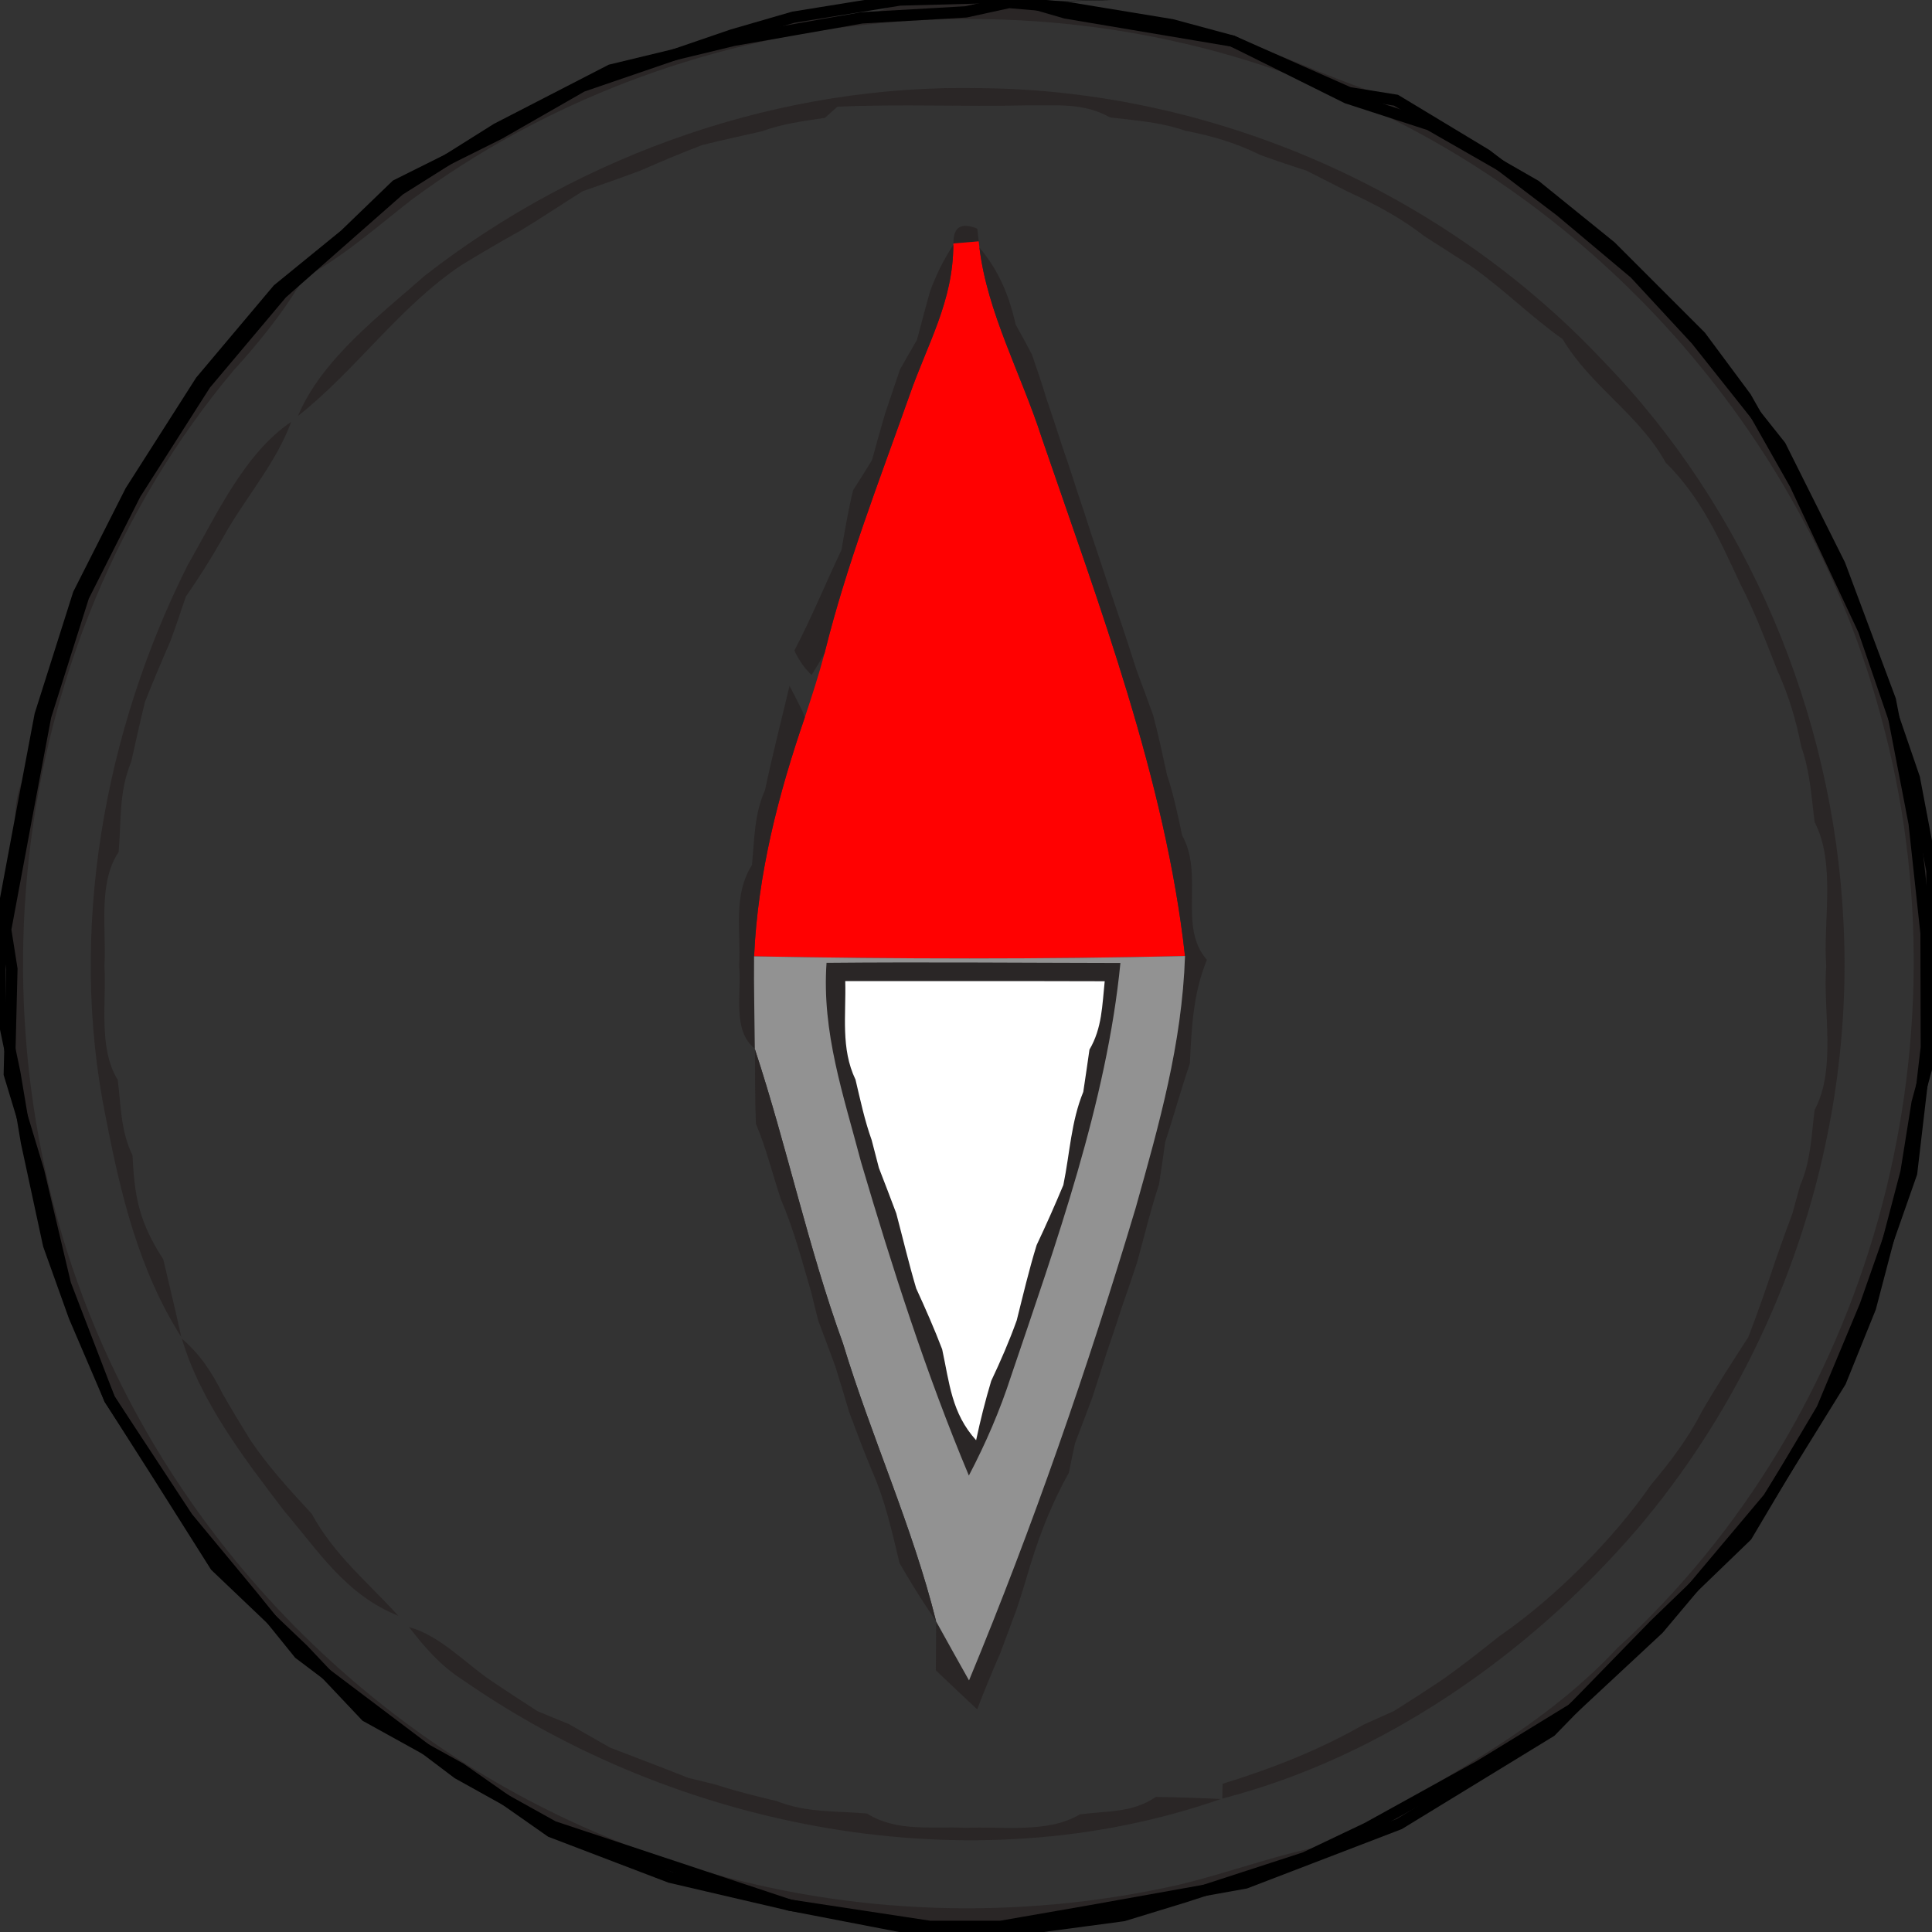
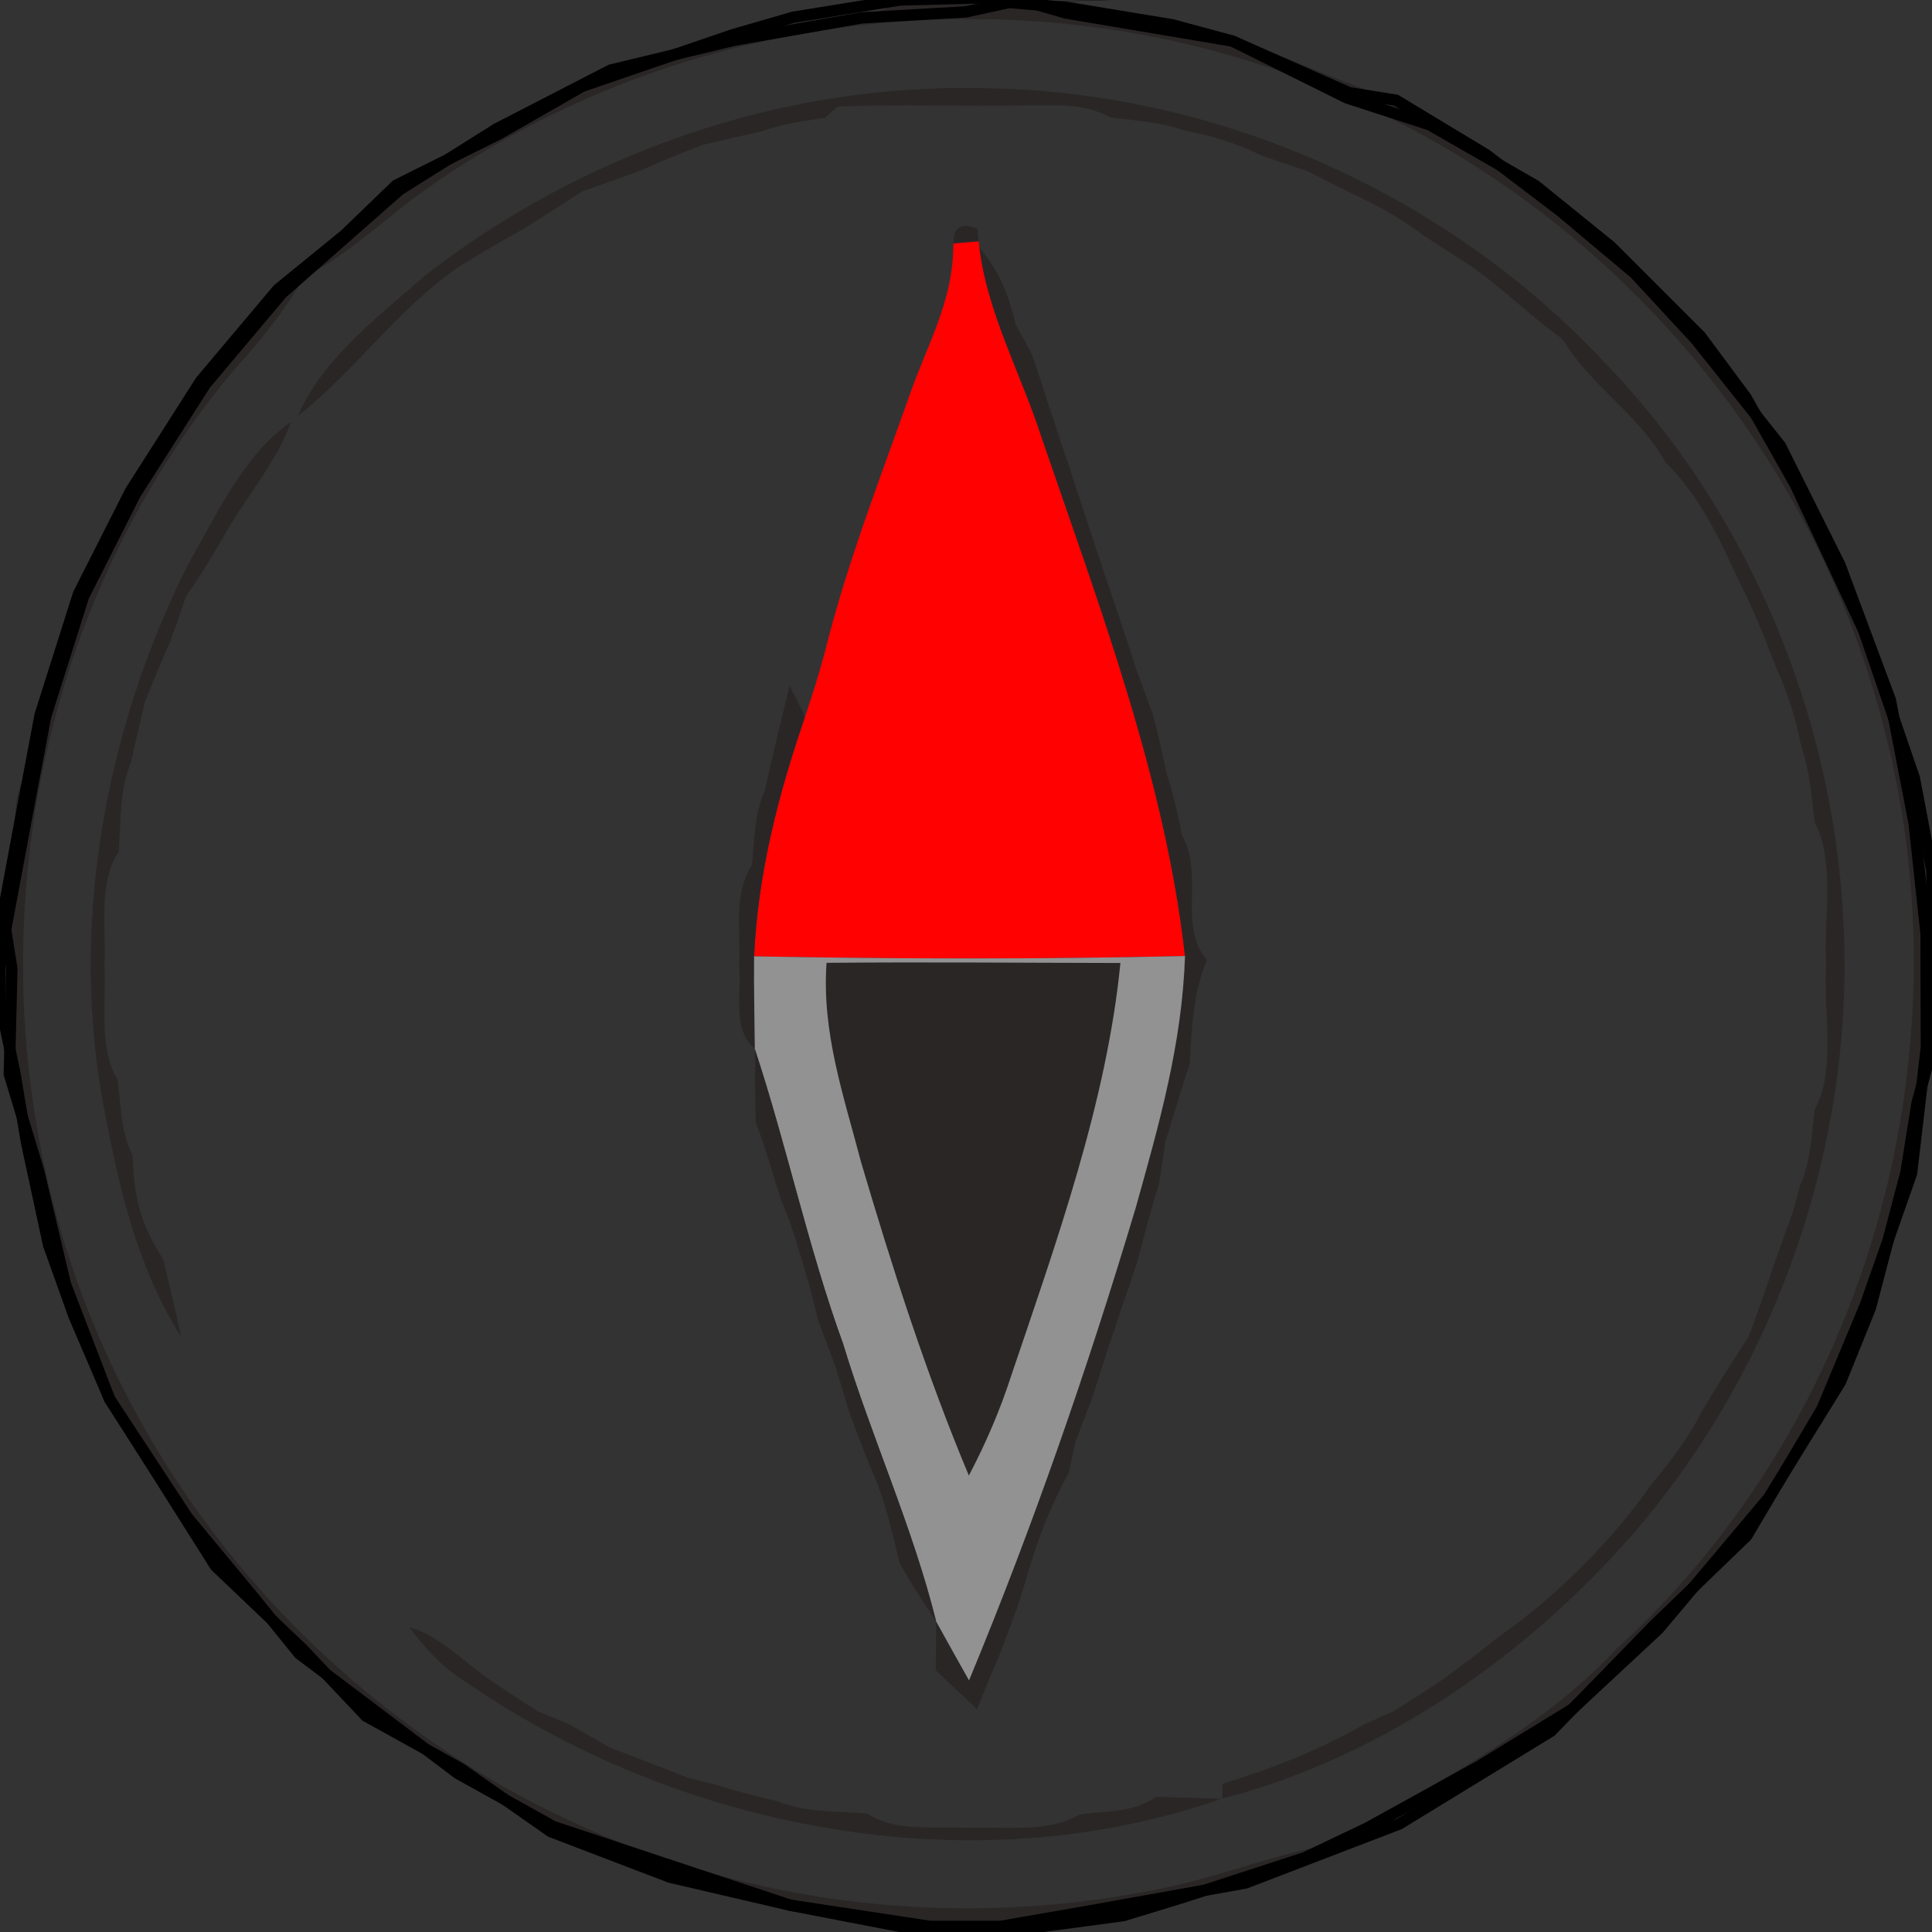
<svg xmlns="http://www.w3.org/2000/svg" xmlns:ns1="http://sodipodi.sourceforge.net/DTD/sodipodi-0.dtd" xmlns:ns2="http://www.inkscape.org/namespaces/inkscape" version="1.1" viewBox="0 0 128 128" width="128.0pt" height="128.0pt" id="svg44" ns1:docname="compass_north2.svg" ns2:version="0.92.4 (5da689c313, 2019-01-14)">
  <rect x="0" y="0" width="128" height="128" fill="#333333" stroke="none" />
  <defs id="defs48">
    <ns2:path-effect effect="powerstroke" id="path-effect31" is_visible="true" offset_points="51,0.375" sort_points="true" interpolator_type="CubicBezierJohan" interpolator_beta="0.2" start_linecap_type="zerowidth" linejoin_type="extrp_arc" miter_limit="4" end_linecap_type="zerowidth" />
    <ns2:path-effect effect="powerstroke" id="path-effect54" is_visible="true" offset_points="56,0.375" sort_points="true" interpolator_type="CubicBezierJohan" interpolator_beta="0.2" start_linecap_type="zerowidth" linejoin_type="extrp_arc" miter_limit="4" end_linecap_type="zerowidth" />
  </defs>
  <ns1:namedview pagecolor="#ffffff" bordercolor="#666666" borderopacity="1" objecttolerance="10" gridtolerance="10" guidetolerance="10" ns2:pageopacity="0" ns2:pageshadow="2" ns2:window-width="1440" ns2:window-height="873" id="namedview46" showgrid="false" ns2:zoom="3.8085936" ns2:cx="71.54872" ns2:cy="85.333331" ns2:window-x="-9" ns2:window-y="-9" ns2:window-maximized="1" ns2:current-layer="svg44" />
  <path d="M 59.62 0.00 L 69.47 0.00 L 70.60 0.86 C 73.11 1.11 75.42 0.70 77.65 1.64 C 79.00 1.96 80.34 2.28 81.65 2.72 C 82.27 2.87 82.89 3.02 83.52 3.17 C 84.82 3.71 86.13 4.21 87.43 4.76 C 89.10 5.44 90.79 6.05 92.49 6.64 C 93.86 7.51 95.20 8.41 96.57 9.26 C 98.33 10.20 100.01 11.27 101.73 12.29 C 103.23 13.87 104.76 15.31 106.71 16.32 C 108.85 18.17 110.82 20.15 112.67 22.28 C 113.49 23.76 114.54 25.06 115.67 26.32 C 116.55 27.72 117.44 29.11 118.26 30.55 C 119.21 32.25 120.29 33.86 121.35 35.50 C 121.94 37.20 122.55 38.89 123.24 40.55 C 123.79 41.86 124.28 43.19 124.83 44.49 C 124.96 45.12 125.10 45.75 125.24 46.37 C 125.79 48.09 126.25 49.83 126.83 51.54 C 127.04 53.75 126.77 55.73 128.00 57.70 L 128.00 69.44 C 126.09 71.68 127.79 75.02 126.28 77.65 C 126.10 78.26 125.93 78.86 125.76 79.47 C 125.23 81.19 124.79 82.93 124.22 84.64 C 124.12 85.31 124.02 85.97 123.92 86.64 C 123.30 87.59 122.69 88.54 122.08 89.50 C 122.04 90.18 121.99 90.86 121.94 91.54 C 120.23 93.26 119.28 95.31 118.32 97.50 C 117.44 98.91 116.55 100.31 115.72 101.76 C 111.43 106.10 107.11 110.42 102.75 114.70 C 101.68 115.31 100.65 115.96 99.62 116.64 C 98.24 117.55 96.87 118.48 95.45 119.32 C 94.53 119.82 93.62 120.32 92.71 120.84 C 91.36 121.33 89.99 121.75 88.58 122.07 C 95.09 118.00 101.81 114.91 107.17 109.17 C 123.94 93.88 130.62 69.33 124.63 47.53 C 119.79 29.36 106.47 13.96 89.24 6.49 C 69.22 -2.42 44.86 0.20 27.25 13.25 C 25.11 14.92 23.10 16.70 20.74 18.07 C 22.41 15.97 24.28 14.09 26.25 12.27 C 27.71 11.45 29.11 10.55 30.54 9.67 C 31.47 9.21 32.41 8.74 33.34 8.28 C 35.08 7.43 36.82 6.57 38.57 5.72 C 39.20 5.36 39.83 4.99 40.46 4.64 C 41.44 4.30 42.43 3.97 43.42 3.66 C 45.11 3.19 46.82 2.77 48.52 2.31 C 49.91 2.03 51.28 1.80 52.56 1.14 C 54.93 0.91 57.73 1.54 59.62 0.00 Z" fill="#2a2626" id="path4" />
  <path d="M 65.00 5.84 C 80.39 5.99 95.61 12.65 106.16 23.86 C 115.76 33.71 121.45 47.29 122.13 61.00 C 122.90 75.54 117.85 90.33 108.39 101.40 C 101.29 109.63 91.58 116.43 80.98 119.16 L 81.00 118.18 C 84.28 117.17 87.36 115.96 90.35 114.26 C 91.02 113.96 91.69 113.66 92.37 113.35 C 93.39 112.71 94.41 112.05 95.42 111.38 C 96.77 110.44 98.06 109.42 99.35 108.39 C 102.96 105.91 106.91 101.97 109.39 98.36 C 110.66 96.85 111.83 95.32 112.73 93.56 C 113.70 91.87 114.77 90.23 115.83 88.59 C 116.49 86.88 117.08 85.16 117.66 83.42 C 118.02 82.40 118.38 81.38 118.76 80.37 C 118.93 79.76 119.09 79.15 119.26 78.55 C 119.97 76.93 120.01 75.26 120.22 73.54 C 121.68 70.83 120.77 67.01 120.99 64.00 C 120.78 60.98 121.64 57.19 120.22 54.46 C 120.01 52.76 119.92 51.10 119.34 49.48 C 118.98 47.67 118.52 46.10 117.76 44.43 C 116.99 42.49 116.27 40.54 115.30 38.69 C 113.93 35.74 112.70 32.96 110.35 30.64 C 108.58 27.44 105.41 25.62 103.53 22.47 C 101.40 20.96 99.57 19.11 97.43 17.61 C 96.41 16.96 95.40 16.30 94.37 15.65 C 92.81 14.43 91.11 13.53 89.32 12.71 C 88.39 12.24 87.47 11.77 86.55 11.30 C 85.53 10.98 84.53 10.64 83.53 10.28 C 81.87 9.46 80.33 9.01 78.52 8.66 C 76.90 8.09 75.23 7.98 73.54 7.78 C 71.76 6.77 69.96 7.01 68.00 6.98 C 63.83 7.08 59.65 6.88 55.48 7.07 L 54.65 7.81 C 53.23 8.02 51.83 8.20 50.47 8.70 C 49.16 9.00 47.84 9.28 46.52 9.61 C 45.15 10.13 43.80 10.70 42.46 11.29 C 41.18 11.77 39.89 12.22 38.60 12.67 C 37.21 13.54 35.85 14.46 34.45 15.30 C 33.13 16.03 31.84 16.79 30.55 17.58 C 26.47 20.31 23.62 24.49 19.74 27.56 C 21.32 23.79 25.15 20.91 28.16 18.25 C 38.58 10.15 51.77 5.55 65.00 5.84 Z" fill="#2a2626" id="path10" />
  <path d="M 64.75 15.15 L 64.84 15.99 L 63.17 16.13 C 63.15 15.04 63.67 14.71 64.75 15.15 Z" fill="#2a2626" id="path14" />
  <path d="M 63.17 16.13 L 64.84 15.99 L 64.89 16.40 C 65.41 20.72 67.65 24.76 69.02 29.01 C 72.81 40.07 77.22 51.68 78.51 63.34 C 69.00 63.56 59.47 63.54 49.96 63.36 C 50.21 57.89 51.55 52.68 53.32 47.53 C 53.79 46.12 54.25 44.71 54.63 43.27 C 56.08 37.42 58.23 31.92 60.24 26.24 C 61.44 22.78 63.15 19.99 63.16 16.22 L 63.17 16.13 Z" fill="#ff0101" id="path16" />
-   <path d="M 63.16 16.22 C 63.15 19.99 61.44 22.78 60.24 26.24 C 58.23 31.92 56.08 37.42 54.63 43.27 C 54.36 43.76 54.07 44.25 53.77 44.72 C 53.31 44.29 52.93 43.75 52.63 43.10 C 53.77 40.92 54.70 38.65 55.75 36.43 C 55.98 35.11 56.20 33.79 56.52 32.48 C 56.94 31.82 57.36 31.16 57.77 30.49 C 58.05 29.46 58.34 28.43 58.64 27.40 C 58.97 26.42 59.30 25.45 59.63 24.47 C 60.00 23.82 60.38 23.17 60.75 22.52 C 61.03 21.47 61.31 20.41 61.60 19.36 C 62.00 18.24 62.52 17.20 63.16 16.22 Z" fill="#2a2626" id="path18" />
  <path d="M 64.89 16.40 C 66.18 17.94 66.85 19.56 67.29 21.50 C 67.66 22.16 68.02 22.82 68.37 23.49 C 68.71 24.46 69.03 25.43 69.33 26.41 C 69.67 27.40 70.00 28.40 70.32 29.40 C 70.67 30.40 71.00 31.40 71.32 32.41 C 71.66 33.40 71.98 34.39 72.30 35.39 C 72.64 36.39 72.97 37.39 73.30 38.39 C 73.64 39.39 73.98 40.39 74.32 41.39 C 74.65 42.39 74.98 43.39 75.30 44.40 C 75.67 45.39 76.04 46.39 76.40 47.39 C 76.75 48.70 77.03 50.03 77.32 51.35 C 77.76 52.66 78.03 54.00 78.32 55.35 C 79.79 57.95 78.03 61.41 79.96 63.59 C 79.04 65.84 78.95 68.07 78.83 70.47 C 78.24 72.18 77.77 73.93 77.20 75.65 C 77.07 76.59 76.93 77.53 76.79 78.46 C 76.23 80.15 75.82 81.88 75.35 83.59 C 75.02 84.60 74.68 85.60 74.33 86.59 C 74.01 87.60 73.67 88.60 73.33 89.59 C 73.01 90.60 72.69 91.61 72.36 92.61 C 71.99 93.62 71.60 94.62 71.22 95.63 C 71.08 96.27 70.95 96.91 70.82 97.56 C 69.75 99.48 68.95 101.46 68.30 103.57 C 68.00 104.58 67.69 105.60 67.36 106.60 C 67.00 107.57 66.64 108.54 66.28 109.50 C 65.74 110.74 65.22 111.99 64.74 113.25 C 63.82 112.39 62.91 111.53 62.00 110.66 C 62.01 109.58 62.02 108.50 62.02 107.42 C 62.74 108.73 63.47 110.03 64.20 111.33 C 68.43 101.14 72.08 90.60 75.24 80.03 C 76.80 74.46 78.31 69.18 78.51 63.34 C 77.22 51.68 72.81 40.07 69.02 29.01 C 67.65 24.76 65.41 20.72 64.89 16.40 Z" fill="#2a2626" id="path20" />
  <path d="M 18.41 19.17 L 19.85 18.87 C 18.58 20.92 17.13 22.73 15.51 24.50 C 0.12 42.82 -2.72 69.77 7.75 91.17 C 15.37 106.80 29.50 118.89 46.20 123.83 C 56.44 126.90 67.41 127.23 77.84 124.93 C 81.37 124.12 84.72 122.78 88.30 122.18 L 87.47 122.66 C 85.91 123.59 84.24 124.19 82.52 124.75 C 81.16 124.99 79.80 125.25 78.48 125.67 C 77.08 125.99 75.71 126.22 74.43 126.91 C 71.75 127.14 68.56 126.46 66.30 128.00 L 61.56 128.00 C 59.12 125.89 55.14 128.01 52.34 126.22 C 51.40 126.08 50.46 125.94 49.53 125.81 C 47.85 125.21 46.12 124.82 44.40 124.37 C 43.43 124.02 42.48 123.65 41.52 123.27 C 39.87 122.55 38.19 121.94 36.49 121.35 C 34.86 120.28 33.25 119.18 31.52 118.25 C 30.11 117.44 28.76 116.54 27.40 115.64 C 26.37 114.96 25.33 114.31 24.25 113.70 C 20.85 110.47 17.55 107.12 14.28 103.76 C 13.69 102.67 13.06 101.60 12.42 100.54 C 10.40 98.04 8.51 95.69 7.26 92.69 C 6.07 90.35 5.05 88.06 4.29 85.55 C 3.95 84.52 3.59 83.50 3.22 82.48 C 3.06 81.87 2.89 81.26 2.73 80.65 C 1.98 79.05 1.95 77.38 1.75 75.66 C 0.04 72.75 2.09 68.95 0.00 66.38 L 0.00 61.55 C 2.21 58.88 0.01 54.48 1.65 51.35 C 1.96 50.01 2.28 48.68 2.66 47.36 C 2.95 46.04 3.25 44.71 3.58 43.40 C 4.09 42.04 4.64 40.69 5.20 39.35 C 5.92 38.03 6.62 36.70 7.30 35.36 C 7.75 34.42 8.20 33.48 8.65 32.53 C 9.52 31.13 10.45 29.76 11.37 28.38 C 12.04 27.36 12.69 26.31 13.30 25.24 C 15.20 23.33 17.17 21.63 18.41 19.17 Z" fill="#2a2626" id="path22" />
  <path d="M 19.29 27.95 C 18.28 30.73 16.16 33.08 14.74 35.68 C 13.98 37.01 13.18 38.28 12.31 39.53 C 11.98 40.53 11.64 41.52 11.28 42.50 C 10.70 43.83 10.13 45.17 9.60 46.52 C 9.28 47.83 8.99 49.15 8.69 50.48 C 7.87 52.44 8.04 54.36 7.86 56.45 C 6.47 58.50 7.06 61.60 6.92 64.00 C 7.06 66.39 6.50 69.45 7.80 71.54 C 8.02 73.28 7.99 74.94 8.78 76.54 C 8.91 79.41 9.26 81.02 10.82 83.44 C 10.97 84.08 11.12 84.72 11.27 85.36 C 11.53 86.43 11.78 87.51 12.01 88.58 C 9.19 84.14 7.99 79.11 7.00 73.99 C 4.51 61.75 6.87 48.52 12.44 37.43 C 14.31 34.19 16.15 30.08 19.29 27.95 Z" fill="#2a2626" id="path24" />
  <path d="M 53.18 47.15 L 53.32 47.53 C 51.55 52.68 50.21 57.89 49.96 63.36 C 49.94 65.39 49.99 67.43 50.01 69.47 C 48.48 68.28 49.15 65.75 48.97 64.00 C 49.10 61.64 48.54 59.33 49.82 57.31 C 49.99 55.61 49.96 53.96 50.68 52.36 C 51.17 50.04 51.76 47.75 52.31 45.44 C 52.61 46.01 52.90 46.58 53.18 47.15 Z" fill="#2a2626" id="path26" />
  <path d="M 49.96 63.36 C 59.47 63.54 69.00 63.56 78.51 63.34 C 78.31 69.18 76.80 74.46 75.24 80.03 C 72.08 90.60 68.43 101.14 64.20 111.33 C 63.47 110.03 62.74 108.73 62.02 107.42 L 62.02 107.42 C 60.46 101.14 57.73 95.21 55.85 89.01 C 53.53 82.62 52.14 75.97 50.02 69.53 L 50.01 69.47 C 49.99 67.43 49.94 65.39 49.96 63.36 Z" fill="#929292" id="path28" />
  <path d="M 54.76 63.79 C 61.25 63.73 67.74 63.79 74.23 63.80 C 73.33 73.01 69.95 82.41 66.99 91.16 C 66.25 93.45 65.31 95.62 64.19 97.76 C 61.36 91.01 59.12 84.01 57.05 77.00 C 55.88 72.54 54.44 68.42 54.76 63.79 Z" fill="#2a2626" id="path30" />
-   <path d="M 56.00 65.00 C 61.73 65.01 67.46 64.99 73.19 65.01 C 73.02 66.61 73.02 68.11 72.18 69.54 C 72.05 70.47 71.91 71.40 71.77 72.34 C 70.96 74.32 70.89 76.35 70.45 78.51 C 69.89 79.85 69.30 81.18 68.68 82.49 C 68.17 84.14 67.78 85.81 67.36 87.48 C 66.87 88.85 66.29 90.18 65.67 91.49 C 65.28 92.79 64.95 94.10 64.67 95.42 C 63.04 93.62 62.91 91.65 62.42 89.39 C 61.90 88.03 61.31 86.69 60.70 85.36 C 60.21 83.71 59.82 82.05 59.38 80.39 C 59.00 79.38 58.62 78.38 58.23 77.38 C 58.07 76.76 57.91 76.15 57.75 75.53 C 57.28 74.22 57.00 72.88 56.68 71.53 C 55.69 69.46 56.06 67.27 56.00 65.00 Z" fill="#ffffff" id="path32" />
  <path d="M 50.02 69.53 C 52.14 75.97 53.53 82.62 55.85 89.01 C 57.73 95.21 60.46 101.14 62.02 107.42 L 61.40 106.49 C 60.77 105.54 60.18 104.56 59.60 103.57 C 59.10 101.49 58.65 99.43 57.78 97.46 C 57.23 96.17 56.76 94.87 56.26 93.56 C 55.96 92.54 55.66 91.53 55.34 90.52 C 54.97 89.51 54.59 88.50 54.21 87.49 C 54.05 86.87 53.90 86.25 53.75 85.63 C 53.14 83.55 52.60 81.47 51.74 79.47 C 51.18 77.79 50.77 76.08 50.08 74.45 C 50.02 72.81 50.02 71.17 50.02 69.53 Z" fill="#2a2626" id="path36" />
-   <path d="M 12.05 88.69 C 13.27 89.74 14.03 90.91 14.75 92.34 C 15.34 93.38 15.97 94.41 16.60 95.43 C 17.79 97.19 19.21 98.73 20.65 100.29 C 22.13 103.01 24.32 104.78 26.39 107.05 C 22.94 105.67 21.17 102.86 18.85 100.13 C 16.23 96.70 13.28 92.87 12.05 88.69 Z" fill="#2a2626" id="path40" />
  <path d="M 27.10 107.80 C 29.16 108.36 30.80 110.18 32.58 111.38 C 33.58 112.05 34.59 112.72 35.61 113.37 C 36.30 113.66 36.99 113.94 37.68 114.22 C 38.59 114.74 39.50 115.26 40.41 115.78 C 42.14 116.45 43.88 117.10 45.60 117.79 C 46.22 117.94 46.85 118.09 47.47 118.25 C 48.79 118.68 50.13 119.01 51.47 119.33 C 53.44 120.11 55.36 119.97 57.44 120.15 C 59.42 121.40 61.74 120.98 64.00 121.10 C 66.40 120.99 69.43 121.48 71.54 120.21 C 73.35 119.96 75.00 120.13 76.58 119.05 C 78.01 119.07 79.44 119.12 80.88 119.19 C 64.29 124.99 44.85 121.19 30.60 111.26 C 29.18 110.35 28.12 109.12 27.10 107.80 Z" fill="#2a2626" id="path42" />
  <path style="fill:#000000;fill-rule:nonzero;stroke:none;stroke-width:0.75px;stroke-linecap:butt;stroke-linejoin:miter;stroke-opacity:1" d="m 66.849,0.163 c 1.152,0.334 2.368,0.686 3.646,1.057 l 0.021,0.006 0.021,0.004 c 3.515,0.592 7.183,1.209 10.995,1.851 2.43,1.207 4.944,2.456 7.54,3.745 l 0.025,0.012 0.026,0.009 c 1.764,0.573 3.579,1.163 5.443,1.769 2.239,1.283 4.568,2.619 6.95,3.985 1.597,1.293 3.253,2.632 4.941,3.999 1.93,1.93 3.911,3.911 5.927,5.927 0.963,1.297 1.959,2.638 2.97,3.999 1.061,1.874 2.15,3.797 3.253,5.746 1.482,3.156 2.989,6.368 4.514,9.618 1.098,3.199 2.215,6.456 3.344,9.748 0.379,1.995 0.767,4.037 1.158,6.099 0,3.826 0,7.723 0,11.655 -0.321,1.18 -0.645,2.371 -0.971,3.57 l -0.005,0.019 -0.003,0.02 c -0.242,1.513 -0.487,3.038 -0.732,4.573 -0.775,2.951 -1.56,5.941 -2.349,8.949 -0.643,1.592 -1.299,3.215 -1.959,4.848 -1.56,2.521 -3.146,5.084 -4.74,7.659 -2.395,2.848 -4.819,5.731 -7.254,8.626 -1.87,1.741 -3.765,3.505 -5.667,5.276 -1.993,1.222 -4.026,2.467 -6.065,3.717 -2.476,1.368 -4.967,2.745 -7.466,4.126 -1.357,0.646 -2.729,1.299 -4.103,1.954 -2.643,0.86 -5.292,1.722 -7.946,2.586 -1.332,0.408 -2.672,0.818 -4.014,1.229 -2.668,0.358 -5.37,0.72 -8.075,1.083 -1.542,0 -3.11,0 -4.679,0 -3.035,-0.586 -6.106,-1.179 -9.178,-1.772 -2.632,-0.613 -5.271,-1.228 -7.908,-1.843 -2.6,-0.993 -5.223,-1.994 -7.843,-2.994 -1.978,-1.386 -3.955,-2.771 -5.929,-4.154 l -0.016,-0.011 -0.017,-0.01 c -2.077,-1.149 -4.151,-2.296 -6.222,-3.441 -1.377,-1.458 -2.752,-2.913 -4.124,-4.365 l -0.007,-0.007 -0.007,-0.007 C 18.416,107.183 16.492,105.349 14.572,103.521 13.296,101.499 12.023,99.483 10.754,97.474 9.696,95.814 8.642,94.161 7.593,92.514 6.824,90.721 6.047,88.906 5.272,87.1 4.709,85.525 4.144,83.947 3.581,82.377 3.095,80.119 2.605,77.848 2.118,75.589 1.862,74.06 1.608,72.539 1.354,71.027 l -0.001,-0.007 -0.002,-0.007 C 1.024,69.445 0.698,67.888 0.375,66.341 c 0,-1.571 0,-3.17 0,-4.757 0.461,-2.474 0.919,-4.928 1.372,-7.362 0.429,-2.277 0.855,-4.534 1.277,-6.771 0.845,-2.665 1.689,-5.326 2.524,-7.96 1.146,-2.266 2.294,-4.534 3.428,-6.776 1.555,-2.438 3.101,-4.861 4.627,-7.253 1.703,-2.023 3.4,-4.038 5.071,-6.024 1.492,-1.216 2.961,-2.413 4.406,-3.591 l 0.012,-0.01 0.011,-0.011 c 1.142,-1.101 2.264,-2.184 3.365,-3.247 2.306,-1.15 4.568,-2.278 6.782,-3.383 l 0.01,-0.005 0.009,-0.005 c 1.861,-1.066 3.681,-2.107 5.456,-3.124 3.372,-1.155 6.687,-2.292 9.908,-3.395 1.375,-0.398 2.715,-0.786 4.009,-1.161 2.417,-0.39 4.764,-0.769 7.013,-1.132 2.561,-0.069 5,-0.134 7.309,-0.196 C 149.103,-2.028 395.52,-8.644 477.659,-10.85 Z M 477.639,-11.6 c -82.139,2.206 -328.556,8.822 -410.695,11.028 -2.316,0.062 -4.763,0.128 -7.334,0.197 l -0.025,6.7149e-4 -0.025,0.004 c -2.256,0.364 -4.612,0.745 -7.06,1.14 l -0.023,0.004 -0.022,0.006 C 51.154,1.157 49.807,1.547 48.416,1.95 l -0.009,0.003 -0.009,0.003 c -3.223,1.105 -6.542,2.242 -9.95,3.41 l -0.034,0.012 -0.031,0.018 c -1.782,1.02 -3.609,2.066 -5.478,3.136 -2.227,1.111 -4.503,2.246 -6.823,3.404 l -0.052,0.026 -0.041,0.04 c -1.111,1.072 -2.244,2.165 -3.396,3.276 -1.45,1.182 -2.924,2.383 -4.421,3.603 l -0.027,0.022 -0.023,0.027 c -1.679,1.994 -3.383,4.018 -5.11,6.07 l -0.016,0.019 -0.013,0.021 c -1.53,2.399 -3.081,4.83 -4.65,7.29 l -0.01,0.016 -0.008,0.017 C 7.179,34.608 6.028,36.882 4.865,39.181 l -0.014,0.027 -0.009,0.029 C 4.005,41.879 3.158,44.55 2.303,47.247 l -0.007,0.022 -0.004,0.022 c -0.423,2.244 -0.851,4.509 -1.282,6.794 -0.456,2.446 -0.915,4.912 -1.379,7.397 L -0.375,61.515 V 61.55 c 0,1.598 0,3.208 0,4.83 v 0.039 l 0.008,0.038 c 0.326,1.557 0.653,3.124 0.983,4.702 0.253,1.512 0.508,3.033 0.764,4.563 l 0.001,0.009 0.002,0.009 c 0.487,2.261 0.977,4.535 1.47,6.82 l 0.005,0.024 0.008,0.023 c 0.565,1.578 1.133,3.164 1.703,4.757 l 0.004,0.011 0.005,0.011 c 0.776,1.81 1.555,3.628 2.337,5.453 l 0.012,0.028 0.016,0.026 c 1.055,1.655 2.114,3.317 3.177,4.984 1.276,2.021 2.557,4.05 3.842,6.085 l 0.025,0.039 0.034,0.032 c 1.928,1.837 3.861,3.679 5.799,5.526 1.383,1.464 2.769,2.931 4.157,4.401 l 0.04,0.042 0.051,0.028 c 2.082,1.151 4.167,2.305 6.256,3.46 1.981,1.388 3.965,2.778 5.951,4.169 l 0.038,0.027 0.043,0.017 c 2.635,1.006 5.272,2.013 7.91,3.02 l 0.024,0.009 0.025,0.006 c 2.646,0.616 5.293,1.233 7.94,1.85 l 0.007,0.002 0.007,0.001 c 3.074,0.593 6.148,1.187 9.22,1.78 l 0.035,0.007 H 61.56 c 1.581,0 3.161,0 4.74,0 h 0.025 l 0.025,-0.003 c 2.713,-0.364 5.423,-0.727 8.13,-1.09 l 0.031,-0.004 0.029,-0.009 c 1.352,-0.414 2.702,-0.827 4.05,-1.24 2.668,-0.868 5.325,-1.733 7.975,-2.595 l 0.023,-0.008 0.022,-0.011 c 1.382,-0.658 2.76,-1.315 4.135,-1.969 l 0.01,-0.005 0.01,-0.005 c 2.502,-1.383 4.996,-2.761 7.483,-4.135 l 0.007,-0.004 0.007,-0.004 c 2.042,-1.251 4.077,-2.499 6.105,-3.742 l 0.032,-0.02 0.028,-0.026 c 1.911,-1.779 3.815,-3.552 5.711,-5.317 l 0.017,-0.016 0.015,-0.018 c 2.44,-2.901 4.869,-5.79 7.286,-8.665 l 0.018,-0.021 0.014,-0.023 c 1.598,-2.583 3.189,-5.153 4.771,-7.709 l 0.017,-0.027 0.012,-0.03 c 0.664,-1.643 1.324,-3.276 1.98,-4.9 l 0.009,-0.022 0.006,-0.023 c 0.792,-3.016 1.579,-6.013 2.36,-8.99 l 0.005,-0.018 0.003,-0.018 c 0.246,-1.535 0.49,-3.059 0.732,-4.572 0.329,-1.209 0.656,-2.409 0.979,-3.599 l 0.013,-0.048 v -0.05 c 0,-3.949 0,-7.863 0,-11.74 v -0.035 l -0.007,-0.035 c -0.394,-2.074 -0.784,-4.128 -1.17,-6.16 l -0.005,-0.026 -0.009,-0.025 c -1.132,-3.301 -2.252,-6.566 -3.359,-9.792 l -0.007,-0.019 -0.009,-0.018 c -1.529,-3.257 -3.039,-6.474 -4.529,-9.649 l -0.006,-0.013 -0.007,-0.012 c -1.106,-1.953 -2.197,-3.88 -3.272,-5.778 l -0.011,-0.02 -0.014,-0.019 c -1.016,-1.368 -2.016,-2.715 -3,-4.04 l -0.016,-0.022 -0.019,-0.019 c -2.022,-2.022 -4.01,-4.01 -5.96,-5.96 l -0.014,-0.014 -0.015,-0.012 c -1.694,-1.371 -3.355,-2.715 -4.98,-4.03 l -0.023,-0.019 -0.026,-0.015 C 99.525,10.593 97.187,9.253 94.907,7.945 l -0.034,-0.019 -0.037,-0.012 C 92.968,7.307 91.149,6.716 89.382,6.142 86.777,4.848 84.254,3.595 81.817,2.384 l -0.05,-0.025 -0.055,-0.009 C 77.888,1.706 74.209,1.087 70.684,0.494 69.413,0.126 68.204,-0.225 67.058,-0.557 Z" id="path52" ns2:connector-curvature="0" ns2:path-effect="#path-effect54" ns2:original-d="M 66.953847,-0.19692689 70.6,0.86 81.65,2.72 89.24,6.49 94.720002,8.2707658 101.73,12.29 l 4.98,4.03 5.96,5.96 3,4.04 3.27154,5.778458 4.52923,9.64923 L 126.83,51.54 128,57.7 v 11.74 l -0.98462,3.618458 -0.73538,4.591545 -2.36,8.989995 -1.98,4.900005 -4.77077,7.709227 -7.28616,8.66461 -5.71077,5.31693 -6.104605,3.74154 -7.48308,4.13538 -4.135387,1.96923 L 78.479998,125.67 74.43,126.91 66.3,128 h -4.74 l -9.22,-1.78 -7.94,-1.85 -7.91,-3.02 -5.966923,-4.18077 L 24.25,113.7 20.086154,109.29231 14.28,103.76 10.436923,97.67384 7.26,92.69 4.923077,87.236923 3.22,82.480003 1.75,75.659998 0.98461542,71.089227 0,66.38 V 61.55 L 1.3784616,54.153842 2.66,47.36 5.2,39.35 8.6500003,32.53 13.3,25.24 18.41,19.17 22.843077,15.55692 26.25,12.27 33.083077,8.8615348 38.57,5.72 48.52,2.31 52.56,1.14 59.62,0 Z" />
  <path style="fill:#000000;fill-rule:nonzero;stroke:none;stroke-width:0.75px;stroke-linecap:butt;stroke-linejoin:miter;stroke-opacity:1" d="m 66.817,0.537 c 1.201,0.104 2.476,0.213 3.82,0.329 2.2,0.362 4.518,0.743 6.933,1.141 1.259,0.34 2.584,0.698 3.954,1.068 2.494,1.104 5.064,2.241 7.706,3.41 l 0.044,0.02 0.048,0.008 c 0.987,0.158 2,0.321 3.036,0.487 1.88,1.134 3.866,2.331 5.892,3.552 1.592,1.21 3.232,2.456 4.9,3.724 1.602,1.345 3.237,2.719 4.898,4.114 1.321,1.428 2.677,2.895 4.052,4.381 1.817,2.287 3.667,4.615 5.538,6.971 1.278,2.555 2.588,5.176 3.912,7.824 1.093,2.927 2.205,5.903 3.327,8.907 0.515,2.666 1.04,5.387 1.57,8.132 0.258,2.388 0.52,4.81 0.784,7.251 0.006,2.474 0.012,4.986 0.019,7.514 -0.32,2.726 -0.644,5.492 -0.97,8.274 -1.004,2.866 -2.029,5.787 -3.058,8.723 -0.941,2.252 -1.89,4.525 -2.844,6.808 -1.636,2.758 -3.292,5.55 -4.955,8.352 -2.017,1.947 -4.042,3.9 -6.073,5.86 l -0.004,0.004 -0.004,0.004 c -2.27,2.33 -4.546,4.668 -6.828,7.011 -3.289,2.012 -6.627,4.053 -9.971,6.098 -3.348,1.285 -6.734,2.584 -10.125,3.885 -3.466,0.621 -6.937,1.243 -10.411,1.865 -1.911,0.332 -3.825,0.665 -5.74,0.998 -1.526,0 -3.085,0 -4.643,0 -3.048,-0.463 -6.123,-0.93 -9.196,-1.396 -5.188,-1.723 -10.402,-3.454 -15.609,-5.183 -2.079,-1.157 -4.186,-2.329 -6.289,-3.499 -3.475,-2.624 -6.965,-5.259 -10.446,-7.887 -1.02,-1.261 -2.038,-2.519 -3.053,-3.774 -1.443,-1.74 -2.878,-3.471 -4.308,-5.195 C 11.014,97.719 9.301,95.113 7.596,92.518 6.633,90.012 5.66,87.48 4.691,84.96 4.099,82.461 3.511,79.974 2.925,77.501 l -0.003,-0.011 -0.003,-0.011 c -0.646,-2.136 -1.288,-4.261 -1.927,-6.371 0.057,-2.316 0.114,-4.617 0.17,-6.902 l 8.405e-4,-0.034 -0.005,-0.034 C 1.023,63.283 0.889,62.433 0.755,61.59 1.213,59.136 1.666,56.703 2.116,54.292 c 0.428,-2.271 0.853,-4.521 1.273,-6.749 0.836,-2.642 1.67,-5.277 2.494,-7.882 1.141,-2.258 2.283,-4.515 3.409,-6.744 1.553,-2.434 3.094,-4.851 4.613,-7.232 1.695,-2.014 3.38,-4.015 5.037,-5.984 2.616,-2.302 5.208,-4.583 7.751,-6.82 2.16,-1.359 4.302,-2.706 6.398,-4.025 2.551,-1.314 5.057,-2.604 7.5,-3.863 2.752,-0.664 5.471,-1.32 8.109,-1.956 2.906,-0.51 5.729,-1.005 8.45,-1.483 2.388,-0.136 4.68,-0.267 6.87,-0.393 l 0.03,-0.002 0.029,-0.006 C 65.083,0.934 66.034,0.726 66.93,0.53 95.994,-5.84 183.187,-24.948 212.251,-31.317 Z M 212.091,-32.05 c -29.064,6.369 -116.257,25.477 -145.321,31.846 -0.887,0.194 -1.828,0.401 -2.82,0.618 -2.188,0.125 -4.477,0.256 -6.863,0.392 l -0.022,0.001 -0.022,0.004 C 54.315,1.291 51.485,1.787 48.559,2.301 l -0.012,0.002 -0.011,0.003 c -2.642,0.637 -5.365,1.294 -8.164,1.97 l -0.044,0.011 -0.04,0.021 c -2.456,1.265 -4.975,2.562 -7.554,3.891 l -0.014,0.007 -0.014,0.009 C 30.606,9.534 28.46,10.885 26.269,12.262 l -0.025,0.016 -0.023,0.02 c -2.55,2.244 -5.149,4.531 -7.795,6.859 l -0.021,0.019 -0.018,0.021 c -1.663,1.976 -3.354,3.984 -5.071,6.024 l -0.016,0.019 -0.013,0.021 c -1.523,2.388 -3.07,4.812 -4.637,7.269 l -0.01,0.016 -0.008,0.017 c -1.129,2.234 -2.274,4.497 -3.432,6.788 l -0.014,0.027 -0.009,0.029 C 4.35,42.021 3.513,44.665 2.667,47.339 l -0.007,0.021 -0.004,0.022 c -0.422,2.235 -0.847,4.492 -1.277,6.772 -0.453,2.433 -0.911,4.887 -1.372,7.362 l -0.012,0.063 0.01,0.064 c 0.135,0.853 0.271,1.713 0.407,2.579 -0.057,2.293 -0.114,4.603 -0.171,6.928 l -0.001,0.06 0.017,0.058 c 0.643,2.126 1.29,4.266 1.941,6.418 0.587,2.477 1.177,4.968 1.77,7.472 l 0.006,0.025 0.009,0.024 c 0.971,2.528 1.947,5.068 2.928,7.619 l 0.014,0.038 0.022,0.034 c 1.713,2.606 3.433,5.223 5.16,7.85 l 0.011,0.017 0.013,0.016 c 1.435,1.73 2.874,3.466 4.318,5.208 1.021,1.263 2.049,2.533 3.079,3.806 l 0.029,0.036 0.037,0.028 c 3.493,2.638 6.995,5.282 10.504,7.931 l 0.021,0.016 0.023,0.013 c 2.111,1.174 4.225,2.351 6.343,3.528 l 0.031,0.017 0.033,0.011 c 5.218,1.733 10.443,3.467 15.673,5.204 l 0.03,0.01 0.032,0.005 c 3.083,0.468 6.169,0.936 9.256,1.405 l 0.028,0.004 h 0.028 c 1.568,0 3.136,0 4.704,0 h 0.032 l 0.032,-0.006 c 1.925,-0.335 3.85,-0.669 5.774,-1.003 3.487,-0.625 6.97,-1.249 10.448,-1.872 l 0.035,-0.006 0.033,-0.013 c 3.402,-1.305 6.799,-2.609 10.19,-3.91 l 0.032,-0.012 0.029,-0.018 c 3.354,-2.051 6.701,-4.098 10.04,-6.14 l 0.04,-0.025 0.033,-0.034 c 2.292,-2.353 4.578,-4.701 6.857,-7.041 2.042,-1.97 4.077,-3.934 6.105,-5.891 l 0.036,-0.035 0.026,-0.043 c 1.671,-2.817 3.336,-5.624 4.994,-8.418 l 0.013,-0.023 0.01,-0.024 c 0.957,-2.291 1.91,-4.572 2.858,-6.842 l 0.004,-0.01 0.004,-0.01 c 1.03,-2.939 2.056,-5.864 3.075,-8.772 l 0.014,-0.039 0.005,-0.041 c 0.328,-2.796 0.654,-5.576 0.978,-8.338 l 0.003,-0.022 -5e-5,-0.022 c -0.006,-2.536 -0.013,-5.055 -0.019,-7.556 l -5e-5,-0.02 -0.002,-0.02 c -0.265,-2.447 -0.527,-4.877 -0.788,-7.286 l -0.002,-0.015 -0.003,-0.015 c -0.531,-2.75 -1.057,-5.476 -1.578,-8.178 l -0.006,-0.031 -0.011,-0.029 c -1.126,-3.014 -2.241,-6 -3.345,-8.955 l -0.007,-0.019 -0.009,-0.018 c -1.327,-2.654 -2.64,-5.281 -3.938,-7.877 l -0.018,-0.035 -0.024,-0.031 c -1.88,-2.366 -3.738,-4.705 -5.572,-7.013 l -0.009,-0.011 -0.01,-0.01 c -1.378,-1.49 -2.738,-2.96 -4.078,-4.409 l -0.016,-0.017 -0.018,-0.015 c -1.667,-1.4 -3.309,-2.779 -4.923,-4.135 l -0.007,-0.006 -0.007,-0.005 c -1.671,-1.27 -3.312,-2.517 -4.923,-3.742 l -0.016,-0.012 -0.017,-0.01 C 96.623,8.694 94.632,7.493 92.684,6.319 l -0.062,-0.038 -0.072,-0.012 C 91.505,6.102 90.485,5.939 89.489,5.779 86.854,4.613 84.29,3.478 81.802,2.377 l -0.026,-0.012 -0.028,-0.007 C 80.368,1.986 79.034,1.625 77.748,1.278 l -0.018,-0.005 -0.019,-0.003 C 75.289,0.871 72.965,0.489 70.744,0.124 l -0.014,-0.002 -0.014,-0.001 C 69.367,0.004 68.087,-0.106 66.882,-0.21 Z" id="path29" ns2:connector-curvature="0" ns2:path-effect="#path-effect31" ns2:original-d="M 66.849442,0.16324612 70.683604,0.49379722 77.650003,1.64 81.65,2.72 89.382118,6.1418806 92.489998,6.64 l 5.971544,3.599995 4.923078,3.741538 4.92307,4.135386 4.07766,4.408766 5.57157,7.012772 3.93847,7.876923 3.34461,8.954621 1.57846,8.177687 0.7877,7.286154 0.0188,7.556049 -0.97762,8.337557 -3.07506,8.77206 -2.85847,6.842025 -4.99384,8.418467 -6.10922,5.89497 -6.86079,7.04503 -10.039992,6.14 -10.190003,3.91 -10.446153,1.87154 -5.773847,1.00346 H 61.595868 L 52.34,126.22 36.667147,121.01623 30.324185,117.48776 19.820328,109.557 16.738462,105.74769 12.42,100.54 7.26,92.69 4.3323078,85.070765 2.5600001,77.587685 0.61600992,71.158594 0.78769235,64.196919 0.375,61.584647 1.7469628,54.223354 3.0243035,47.451765 5.5346205,39.519276 8.9661718,32.731645 13.602834,25.462553 18.674205,19.43844 26.468924,12.579862 32.906074,8.5307623 40.46,4.6400001 48.624312,2.6701999 57.107693,1.1815335 64.000001,0.78768725 Z" />
  <path style="opacity:0.78;fill:none;fill-opacity:1;stroke:none;stroke-width:0.263;stroke-linecap:square;stroke-linejoin:round;stroke-miterlimit:4;stroke-dasharray:none;stroke-opacity:1;paint-order:normal" d="m 83.889,161.209 c -4.32,-0.113 -5.438,-0.222 -6.302,-0.616 -0.648,-0.296 -2.116,-0.562 -3.835,-0.695 -4.716,-0.365 -17.511,-4.213 -20.846,-6.269 -0.578,-0.356 -2.165,-1.169 -3.527,-1.807 -2.698,-1.263 -5.356,-2.966 -8.419,-5.397 -1.083,-0.859 -2.633,-1.871 -3.445,-2.248 -1.162,-0.54 -2.145,-1.397 -4.632,-4.038 -1.736,-1.844 -3.611,-4.03 -4.167,-4.857 -0.556,-0.828 -1.794,-2.391 -2.752,-3.474 -2.305,-2.607 -4.246,-5.359 -6.01,-8.518 -0.794,-1.423 -1.988,-3.19 -2.652,-3.927 -1.149,-1.274 -1.243,-1.5 -1.929,-4.622 -0.446,-2.03 -1.004,-3.783 -1.461,-4.595 -1.026,-1.82 -1.744,-4.13 -1.957,-6.302 -0.099,-1.011 -0.344,-2.329 -0.543,-2.93 -0.199,-0.601 -0.481,-2.038 -0.626,-3.195 -0.145,-1.156 -0.504,-2.817 -0.799,-3.691 -0.486,-1.444 -0.535,-2.239 -0.535,-8.708 0,-6.819 0.027,-7.198 0.631,-9.001 0.411,-1.225 0.678,-2.752 0.766,-4.376 0.074,-1.372 0.272,-2.849 0.44,-3.282 0.168,-0.433 0.599,-2.087 0.958,-3.676 0.359,-1.589 1.22,-4.247 1.913,-5.908 0.693,-1.661 1.47,-3.669 1.727,-4.464 0.481,-1.488 2.217,-4.457 6.266,-10.711 1.281,-1.979 2.661,-4.308 3.066,-5.174 0.584,-1.25 1.18,-1.952 2.88,-3.399 1.179,-1.003 3.108,-2.882 4.286,-4.177 3.534,-3.883 6.895,-6.692 10.735,-8.971 1.917,-1.138 4.489,-2.715 5.716,-3.506 2.073,-1.335 3.865,-2.109 11.815,-5.102 2.147,-0.808 8.493,-2.456 11.247,-2.92 0.481,-0.081 1.209,-0.385 1.616,-0.675 0.713,-0.508 1.137,-0.527 11.334,-0.516 8.88,0.01 10.763,0.077 11.644,0.415 0.578,0.222 2.35,0.62 3.938,0.885 3.848,0.641 6.753,1.403 9.955,2.61 1.456,0.549 3.121,1.149 3.698,1.332 2.118,0.673 8.247,3.956 12.209,6.54 4.858,3.169 11.122,8.202 12.553,10.087 0.566,0.746 2.262,2.655 3.769,4.244 2.503,2.638 4.063,4.53 6.879,8.341 0.558,0.755 2.004,3.374 3.214,5.818 4.001,8.087 6.454,15.12 7.196,20.63 0.165,1.227 0.528,2.907 0.805,3.733 0.462,1.374 0.505,2.329 0.505,11.233 0,8.856 -0.045,9.867 -0.498,11.233 -0.274,0.826 -0.634,2.541 -0.799,3.812 -0.165,1.271 -0.42,2.624 -0.566,3.008 -0.146,0.383 -0.485,1.47 -0.753,2.415 -0.268,0.945 -1.313,4.04 -2.321,6.879 -1.853,5.214 -2.727,6.895 -7.354,14.138 -3.662,5.732 -10.349,12.976 -15.877,17.198 -8.371,6.393 -14.027,9.567 -22.243,12.482 -2.471,0.877 -2.765,1.049 -2.84,1.662 l -0.083,0.683 -2.724,-0.167 c -2.437,-0.149 -2.864,-0.106 -4.053,0.405 -0.731,0.314 -2.303,0.69 -3.494,0.834 -1.191,0.145 -2.639,0.45 -3.216,0.679 -1.502,0.595 -4.491,0.77 -10.503,0.613 z m 4.145,-14.112 c 0.836,-2.127 2.166,-5.851 2.956,-8.275 0.79,-2.424 1.901,-5.378 2.469,-6.564 0.568,-1.186 1.324,-3.161 1.681,-4.388 0.357,-1.227 1.667,-5.245 2.912,-8.927 2.567,-7.593 4.475,-14.151 4.737,-16.279 0.098,-0.794 0.688,-3.098 1.311,-5.12 0.81,-2.63 1.179,-4.348 1.295,-6.039 0.089,-1.3 0.406,-3.342 0.704,-4.538 l 0.541,-2.175 -0.56,-1.156 c -0.451,-0.931 -0.586,-1.812 -0.694,-4.52 -0.074,-1.85 -0.295,-3.837 -0.492,-4.415 -0.197,-0.578 -0.894,-3.243 -1.55,-5.923 -1.275,-5.212 -11.666,-36.769 -12.856,-39.045 -0.358,-0.684 -0.853,-1.894 -1.101,-2.688 -0.536,-1.718 -1.27,-3.252 -2.075,-4.332 -0.323,-0.433 -0.669,-1.231 -0.77,-1.772 -0.17,-0.915 -0.248,-0.985 -1.098,-0.985 -0.638,0 -0.962,0.139 -1.07,0.459 -0.085,0.253 -0.666,1.582 -1.291,2.954 -0.625,1.372 -1.335,3.321 -1.577,4.332 -0.242,1.011 -0.827,2.547 -1.299,3.413 -0.749,1.376 -3.014,7.85 -3.014,8.617 0,0.154 -0.456,1.054 -1.013,2.001 -0.762,1.296 -1.129,2.339 -1.482,4.216 -0.457,2.428 -1.551,5.234 -3.715,9.531 -0.81,1.609 -0.882,1.908 -0.612,2.559 0.383,0.924 1.186,1.67 1.554,1.442 0.154,-0.095 0.279,-0.128 0.279,-0.073 0,0.325 -0.869,2.986 -1.03,3.157 -0.107,0.113 -0.41,-0.271 -0.672,-0.853 -0.539,-1.194 -0.85,-1.334 -1.048,-0.468 -0.074,0.325 -0.682,2.777 -1.35,5.448 -0.668,2.672 -1.325,5.803 -1.459,6.958 -0.134,1.155 -0.37,2.455 -0.523,2.888 -0.875,2.476 -1.007,3.543 -1.001,8.131 0.007,5.1 0.181,6.381 1.026,7.523 0.479,0.647 0.543,1.111 0.543,3.898 V 99.252 l 2.076,6.234 c 1.142,3.429 2.334,7.179 2.649,8.335 0.832,3.05 3.79,11.827 5.031,14.926 1.099,2.747 1.992,5.526 2.586,8.048 0.206,0.876 0.945,2.406 1.876,3.887 l 1.536,2.442 v 2.146 2.146 l 1.765,1.779 c 0.971,0.978 1.887,1.777 2.035,1.774 0.148,-0.003 0.953,-1.746 1.789,-3.873 z" id="path31" ns2:connector-curvature="0" transform="scale(0.75)" />
</svg>